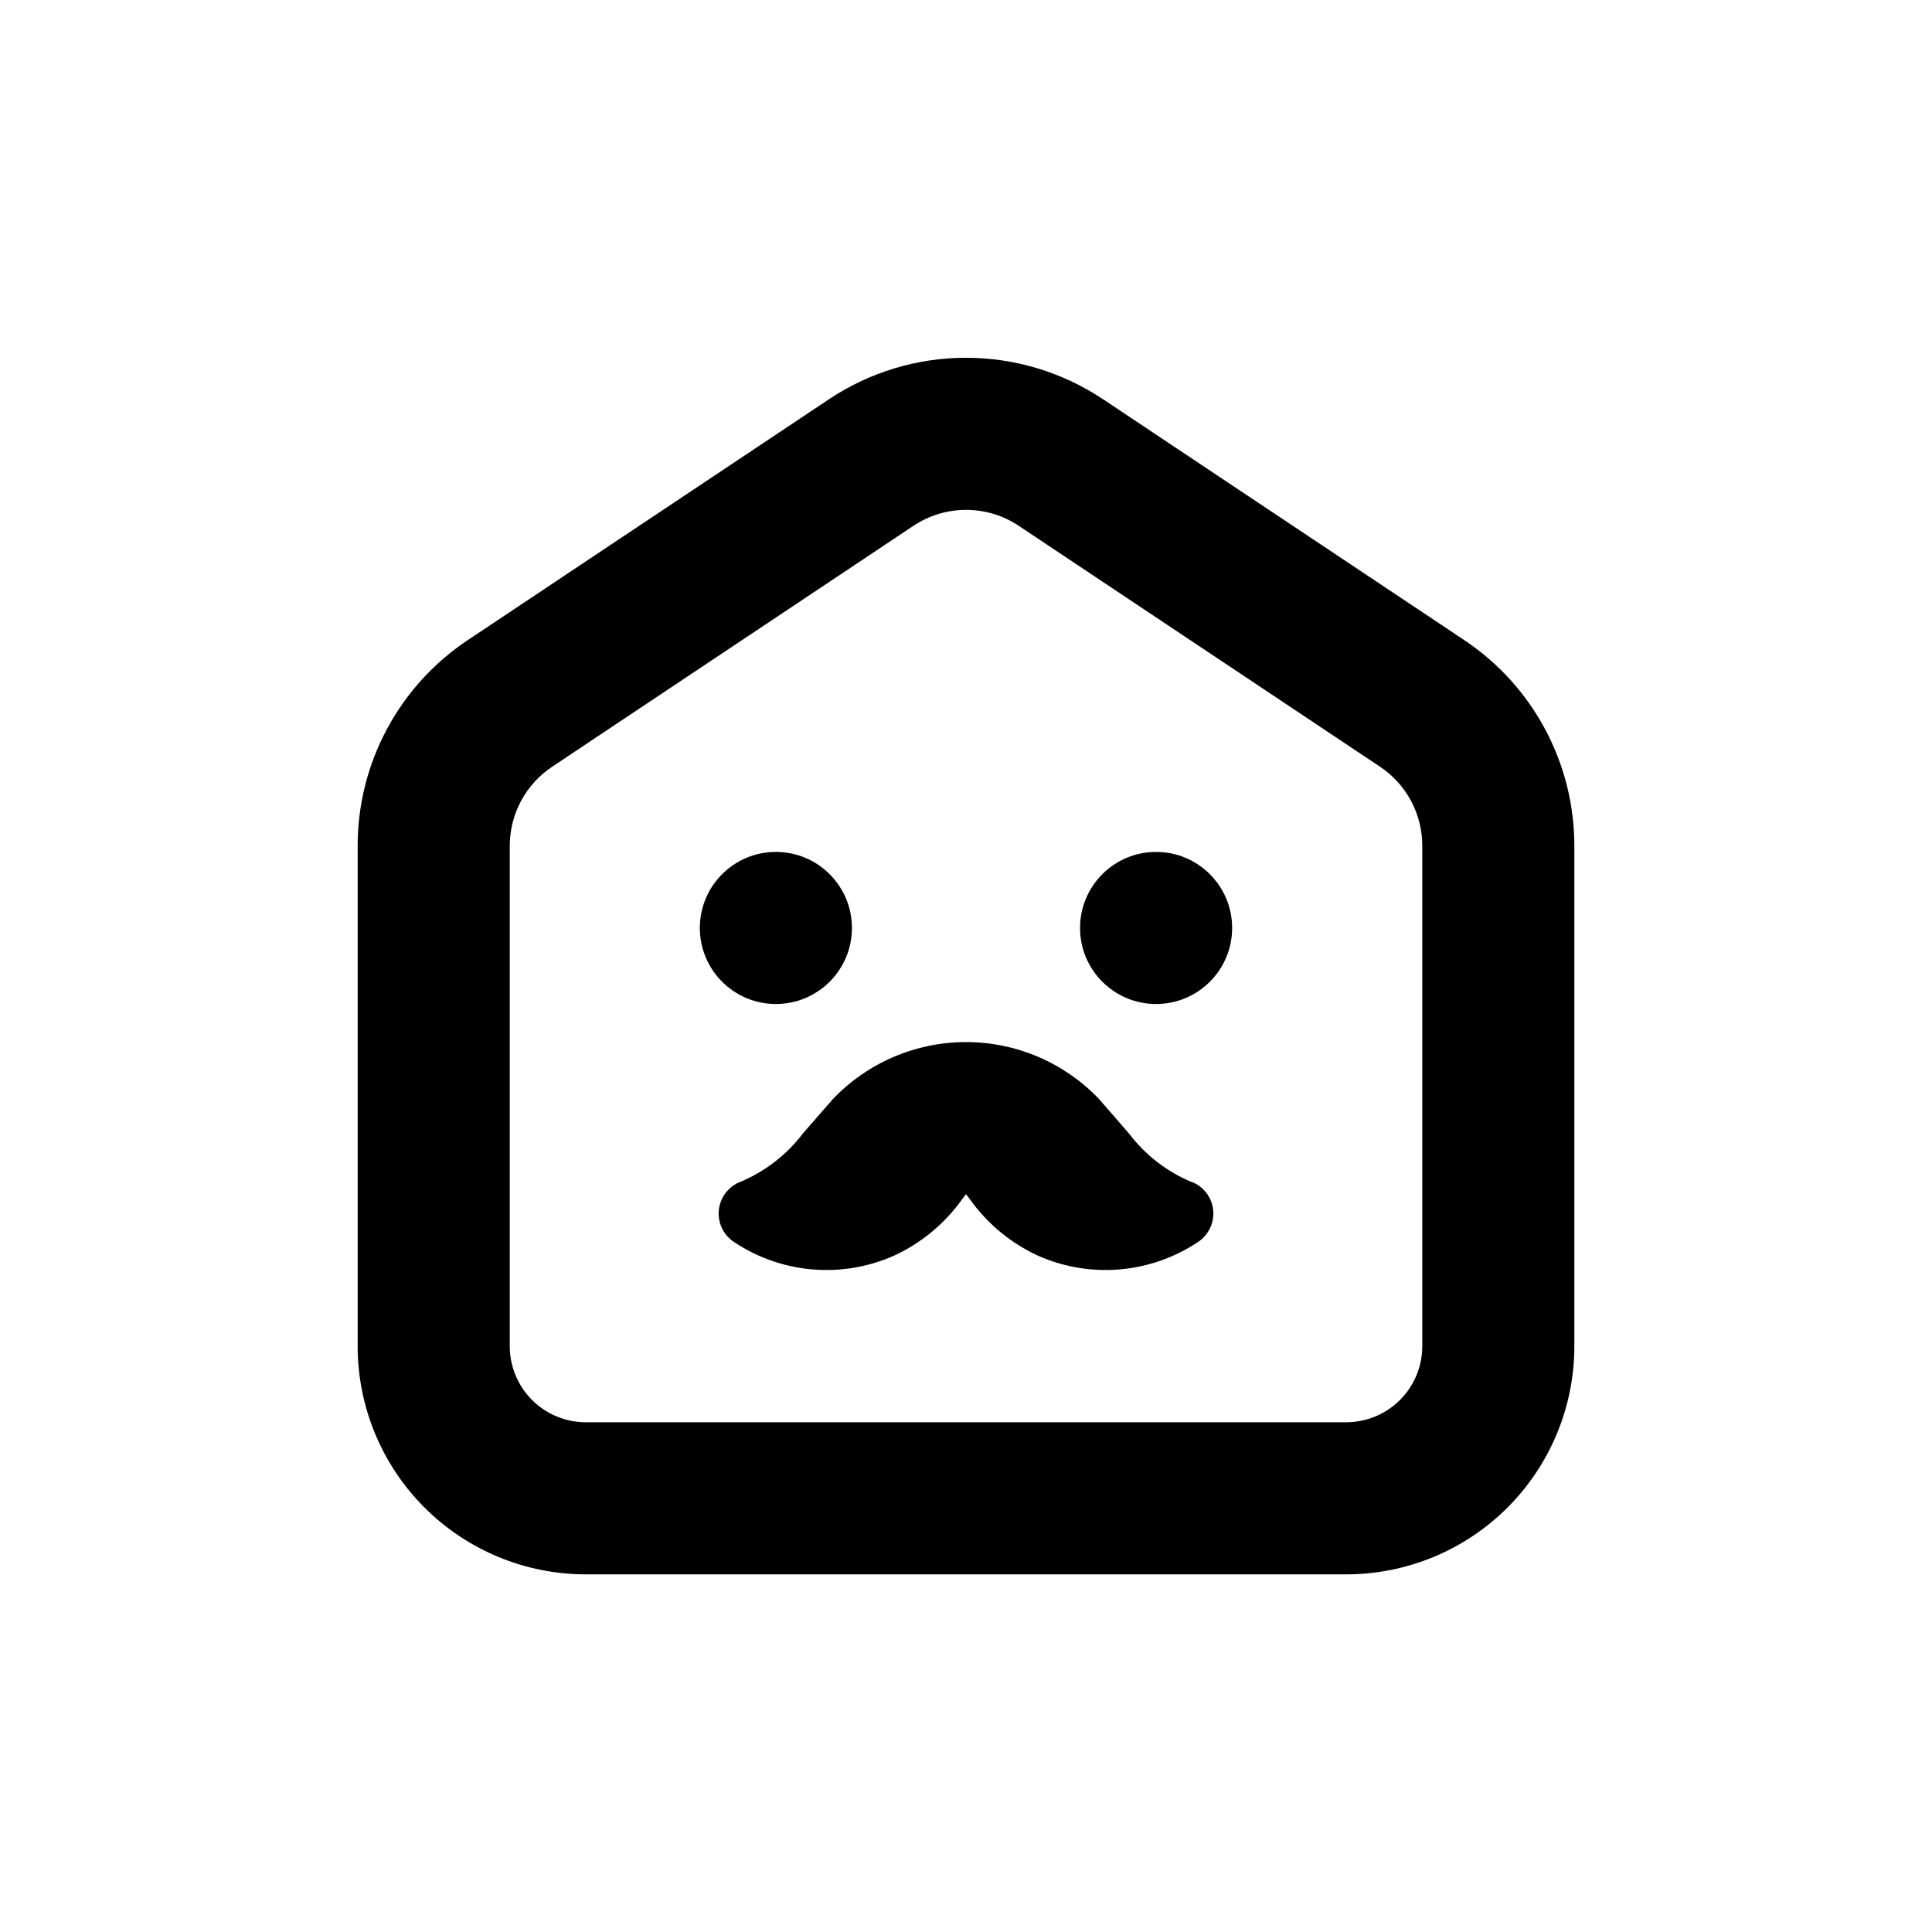
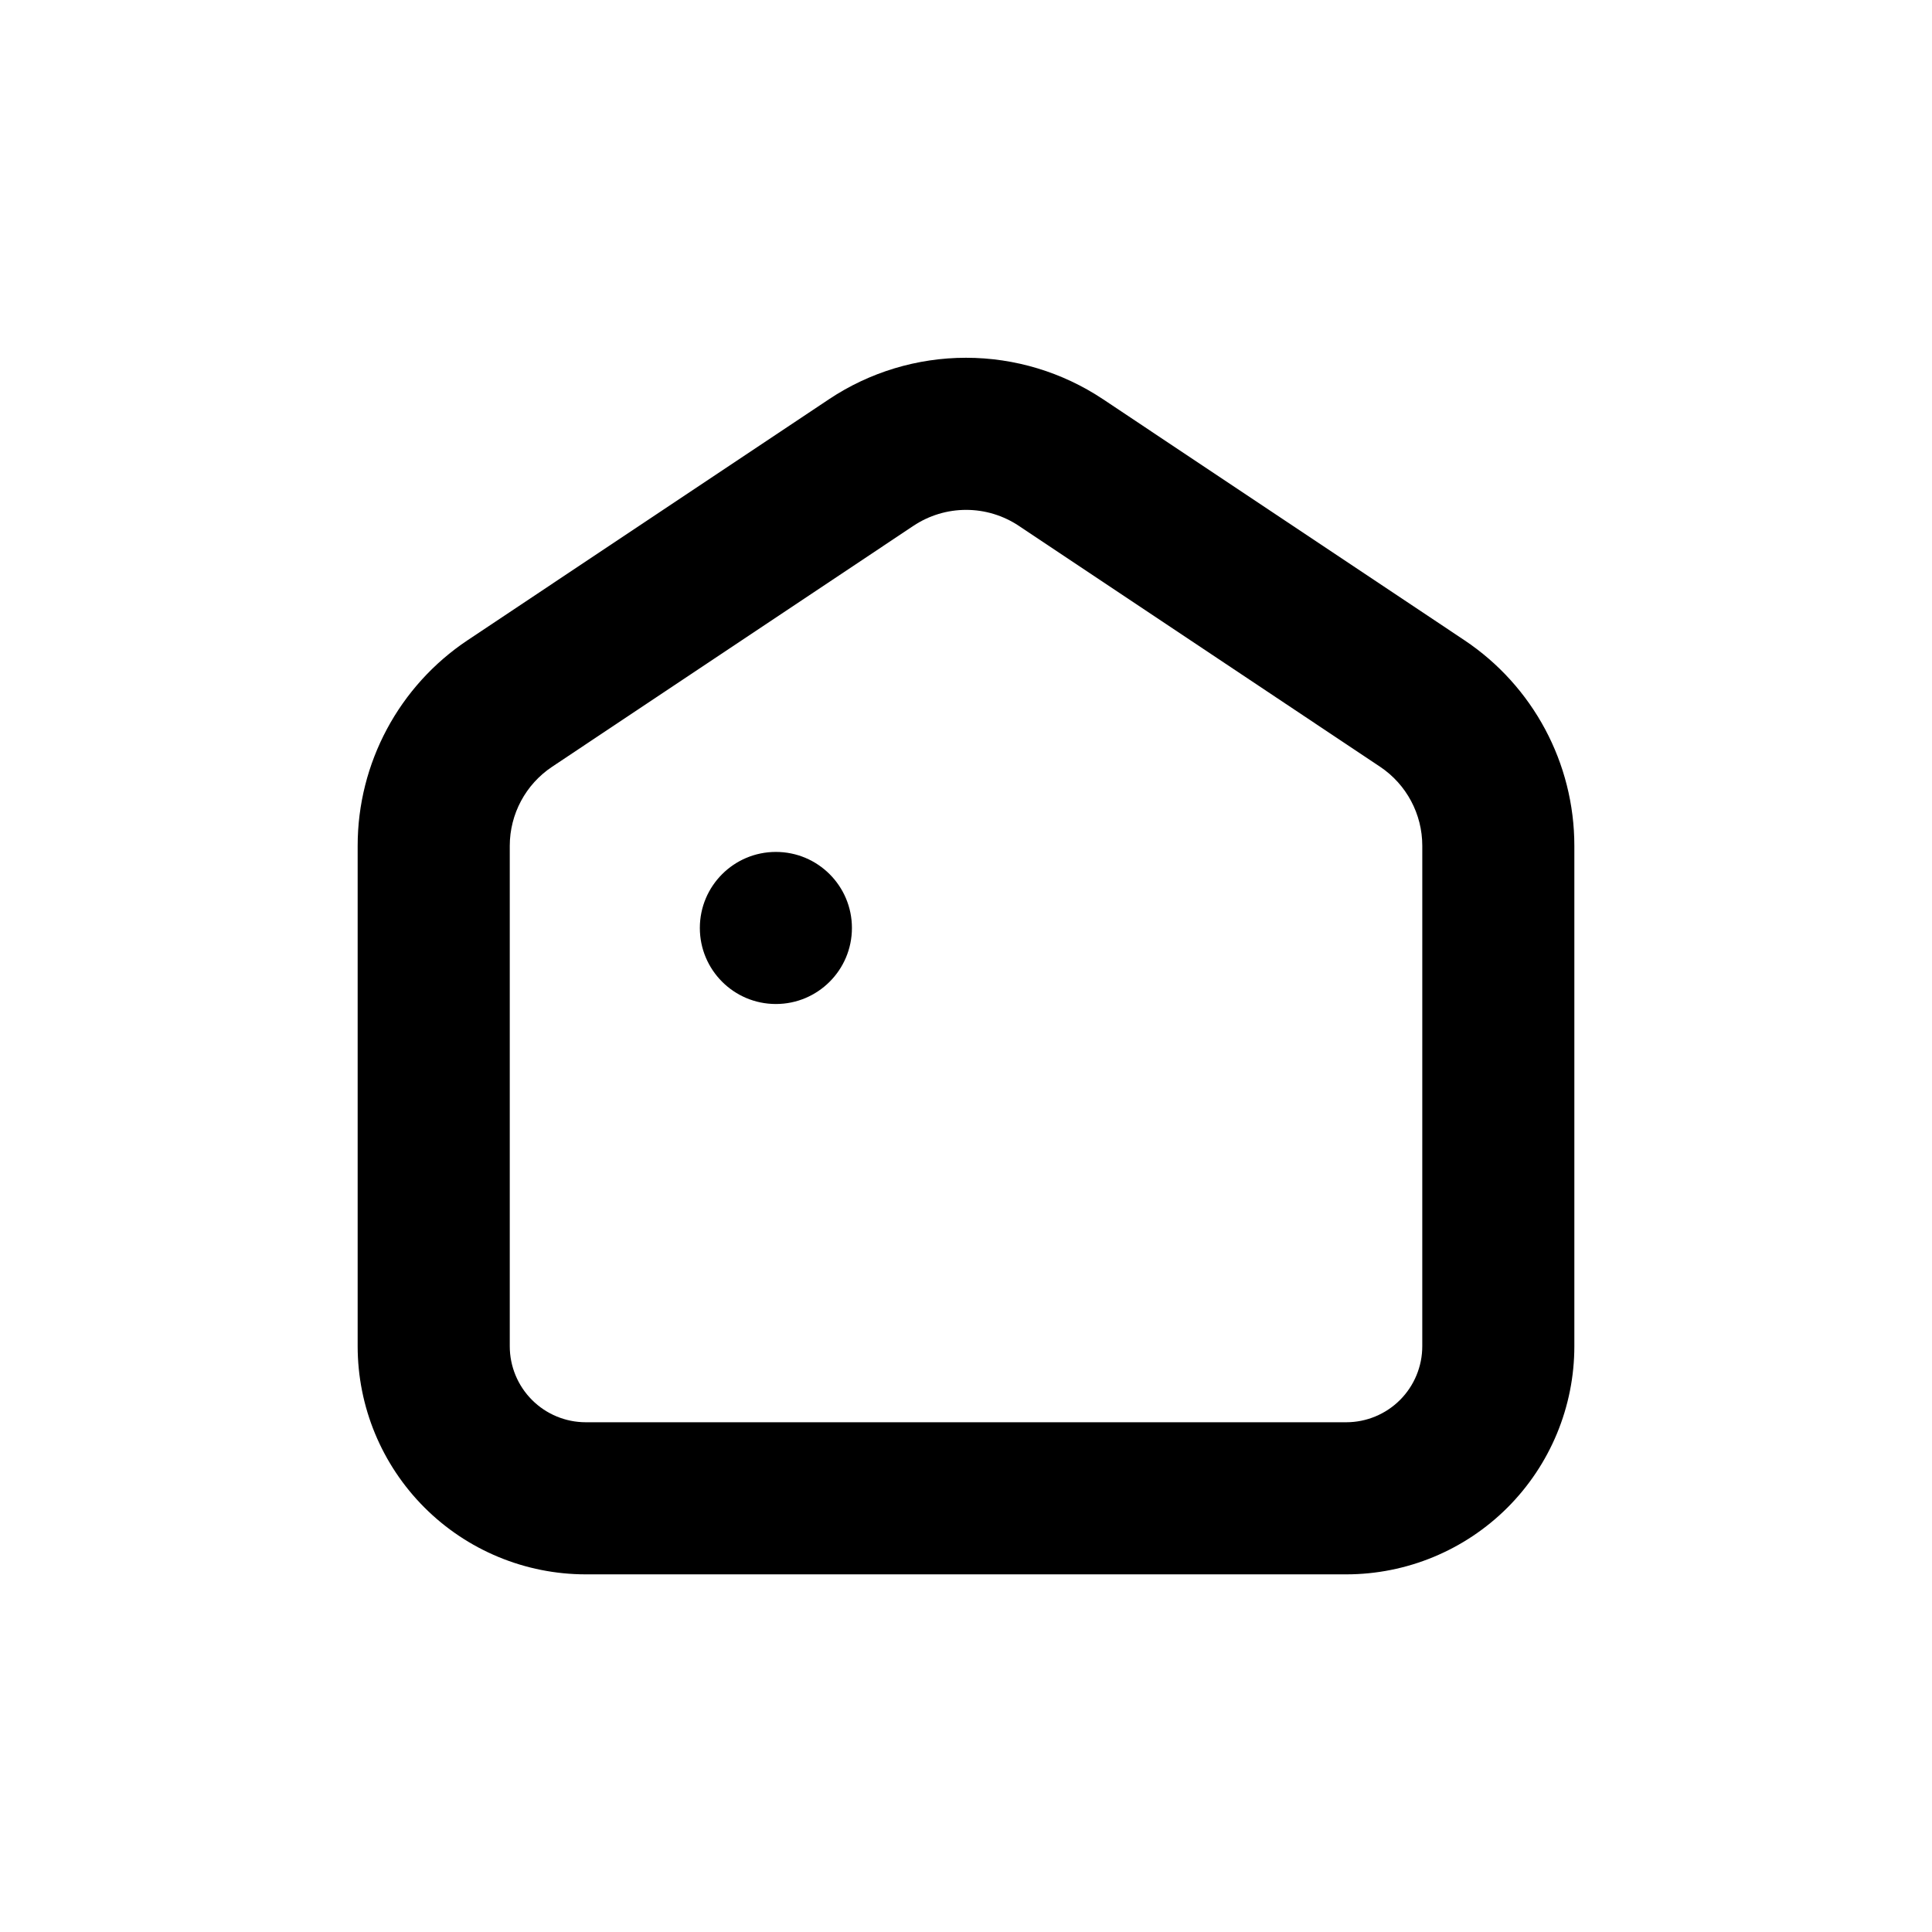
<svg xmlns="http://www.w3.org/2000/svg" fill="#000000" width="800px" height="800px" version="1.1" viewBox="144 144 512 512">
  <g>
    <path d="m532.05 313.64-95.723-63.832c-10.758-7.168-23.398-10.996-36.324-10.996-12.93 0-25.57 3.828-36.324 10.996l-95.723 63.832h-0.004c-18.227 12.148-29.176 32.609-29.168 54.512v132.61c0 16.031 6.367 31.41 17.707 42.75 11.336 11.336 26.715 17.707 42.75 17.707h201.52c16.031 0 31.41-6.371 42.75-17.707 11.336-11.34 17.707-26.719 17.707-42.75v-132.61c0.004-21.902-10.945-42.363-29.172-54.512zm-11.133 187.12c0 5.344-2.125 10.469-5.902 14.25-3.781 3.777-8.906 5.902-14.25 5.902h-201.52c-5.348 0-10.473-2.125-14.25-5.902-3.781-3.781-5.902-8.906-5.902-14.25v-132.61c0.004-8.426 4.219-16.289 11.234-20.957l95.723-63.832c4.141-2.762 9.004-4.238 13.98-4.238 4.977 0 9.84 1.477 13.98 4.238l95.723 63.832c6.996 4.68 11.191 12.543 11.188 20.957z" />
-     <path d="m459.75 457.23c-6.539-2.738-12.238-7.152-16.523-12.797l-7.961-9.168c-9.195-9.648-21.941-15.105-35.266-15.105-13.328 0-26.074 5.457-35.27 15.105l-7.961 9.117h0.004c-4.289 5.644-9.988 10.059-16.527 12.797-3.164 1.211-5.383 4.094-5.742 7.461-0.363 3.371 1.195 6.656 4.031 8.512 12.57 8.383 28.555 9.75 42.367 3.625 7.129-3.281 13.289-8.352 17.887-14.711l1.211-1.609 1.211 1.613-0.004-0.004c4.598 6.359 10.758 11.43 17.887 14.711 13.812 6.125 29.797 4.758 42.371-3.625 2.836-1.855 4.391-5.141 4.031-8.512-0.363-3.367-2.582-6.25-5.746-7.461z" />
    <path d="m369.77 389.92c0 11.129-9.023 20.152-20.152 20.152-11.129 0-20.152-9.023-20.152-20.152s9.023-20.152 20.152-20.152c11.129 0 20.152 9.023 20.152 20.152" />
-     <path d="m470.53 389.92c0 11.129-9.023 20.152-20.152 20.152s-20.152-9.023-20.152-20.152 9.023-20.152 20.152-20.152 20.152 9.023 20.152 20.152" />
  </g>
</svg>